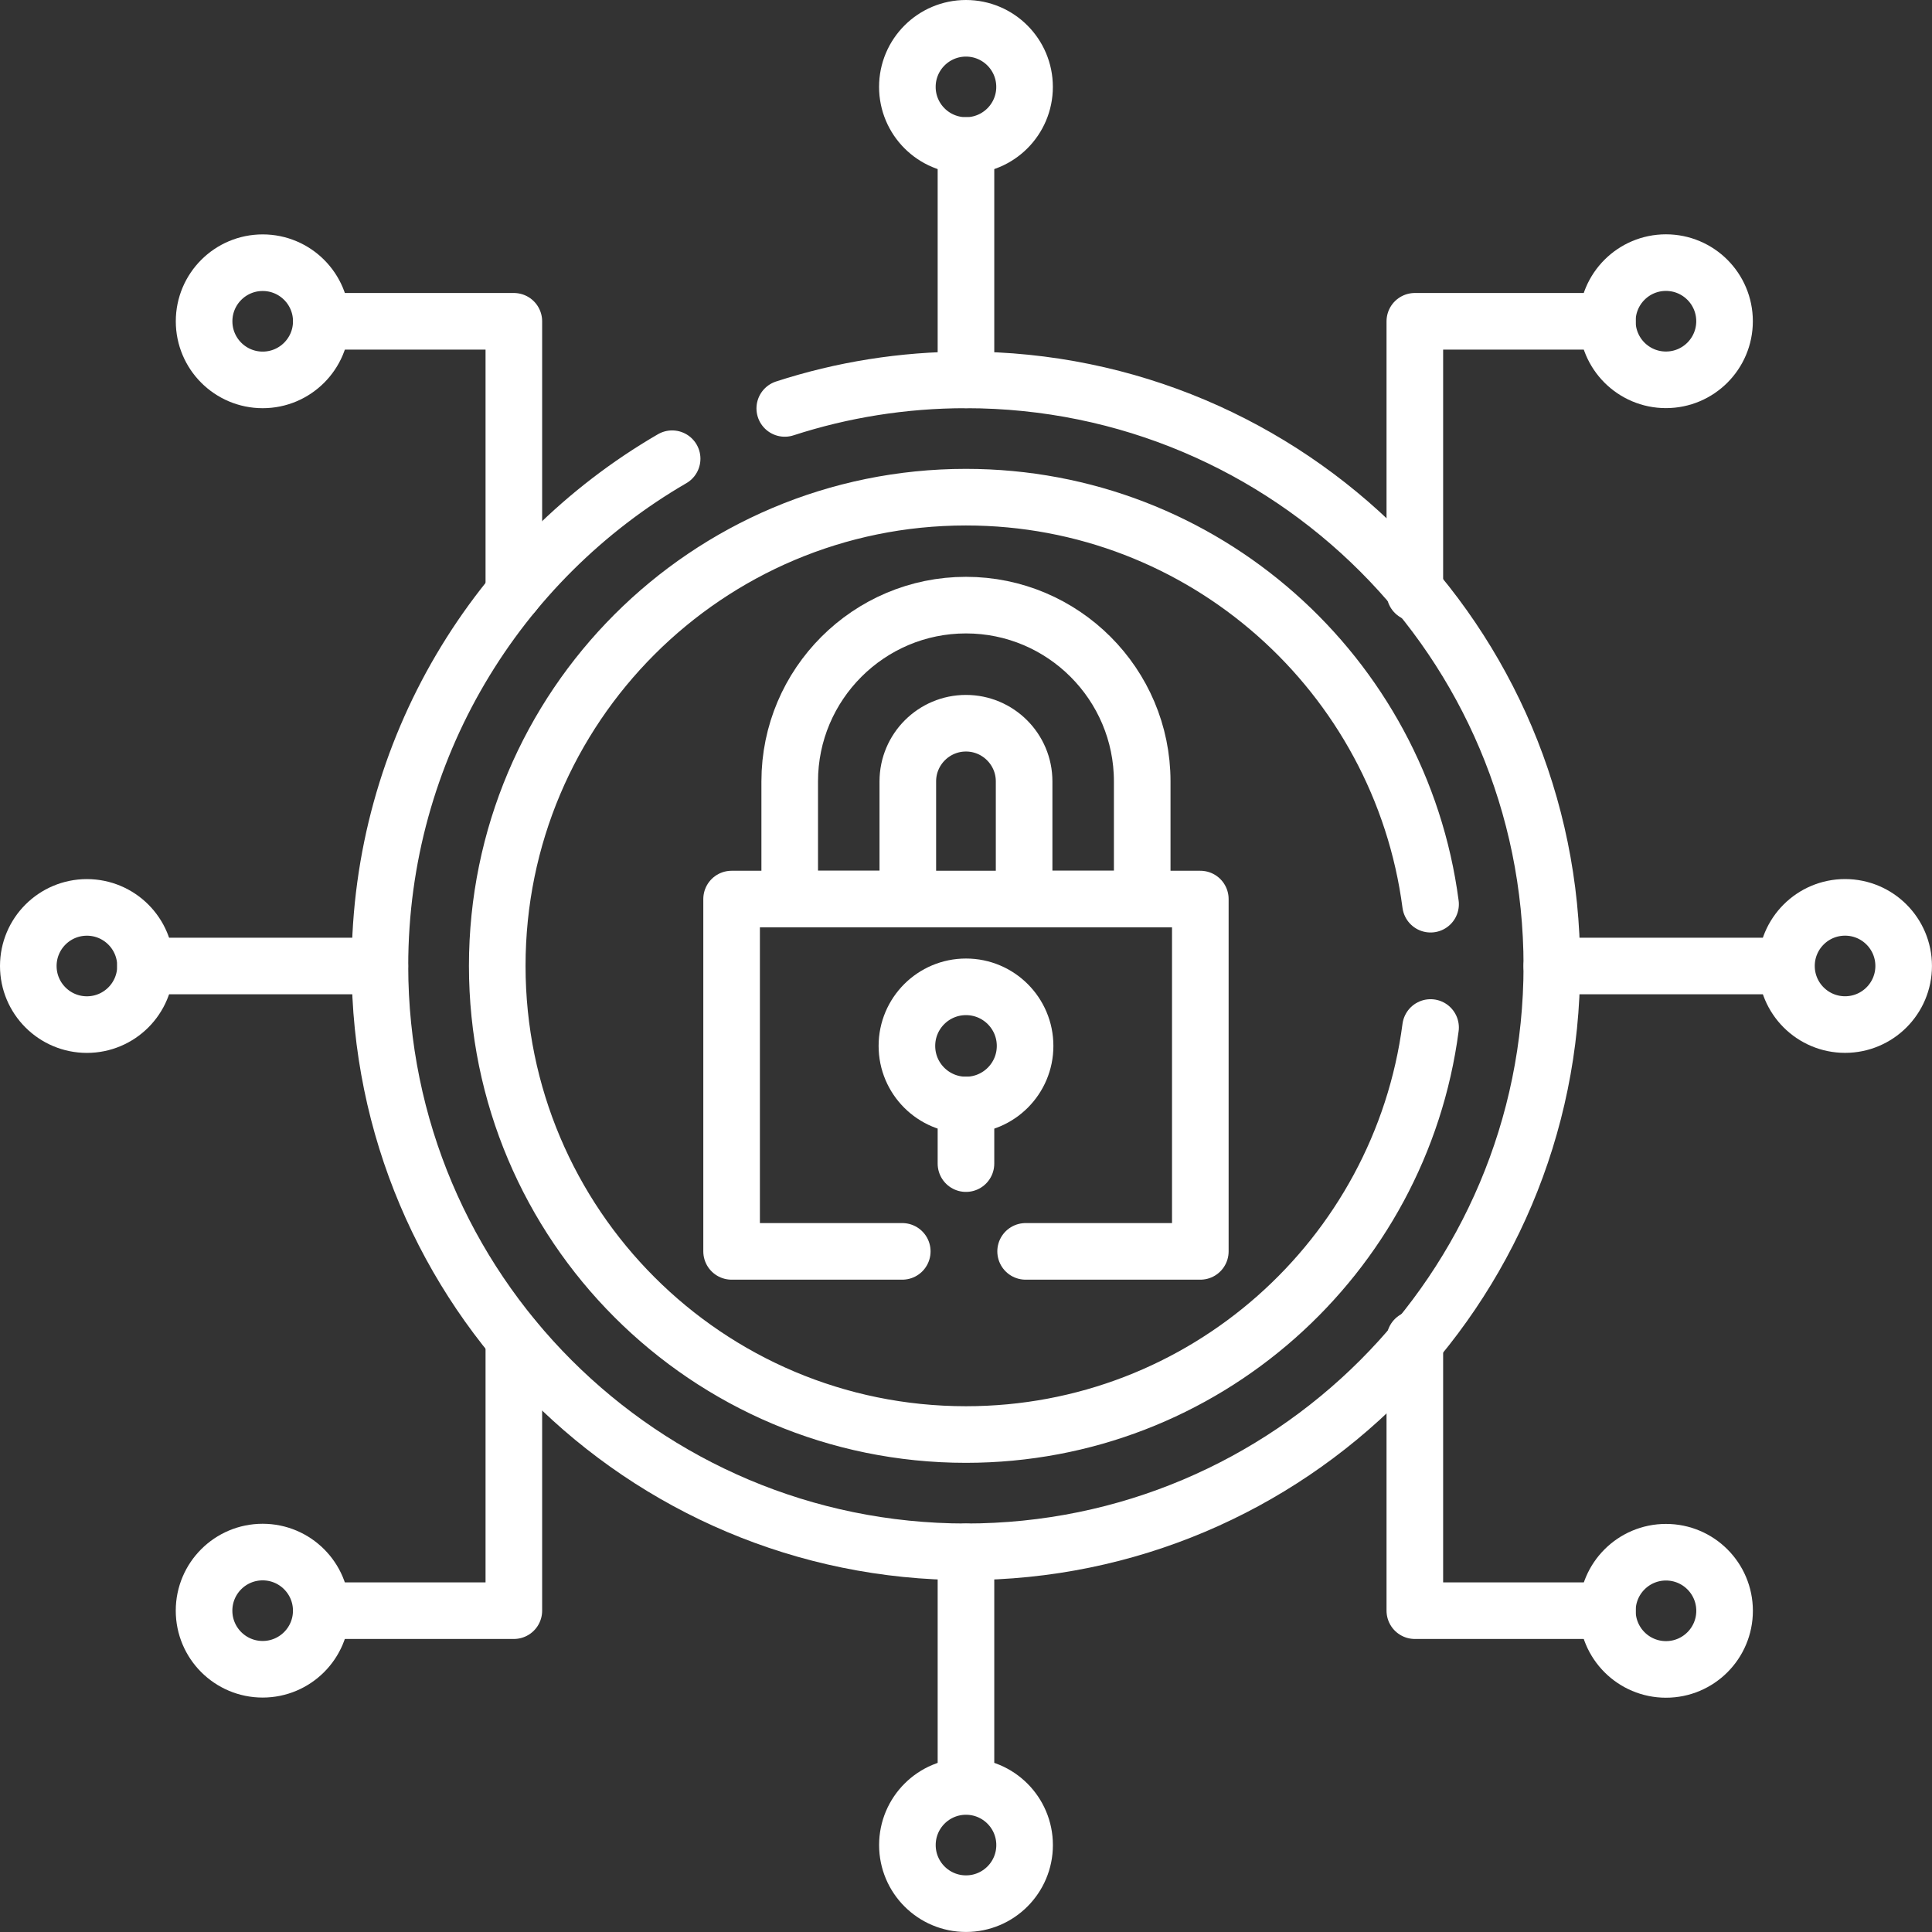
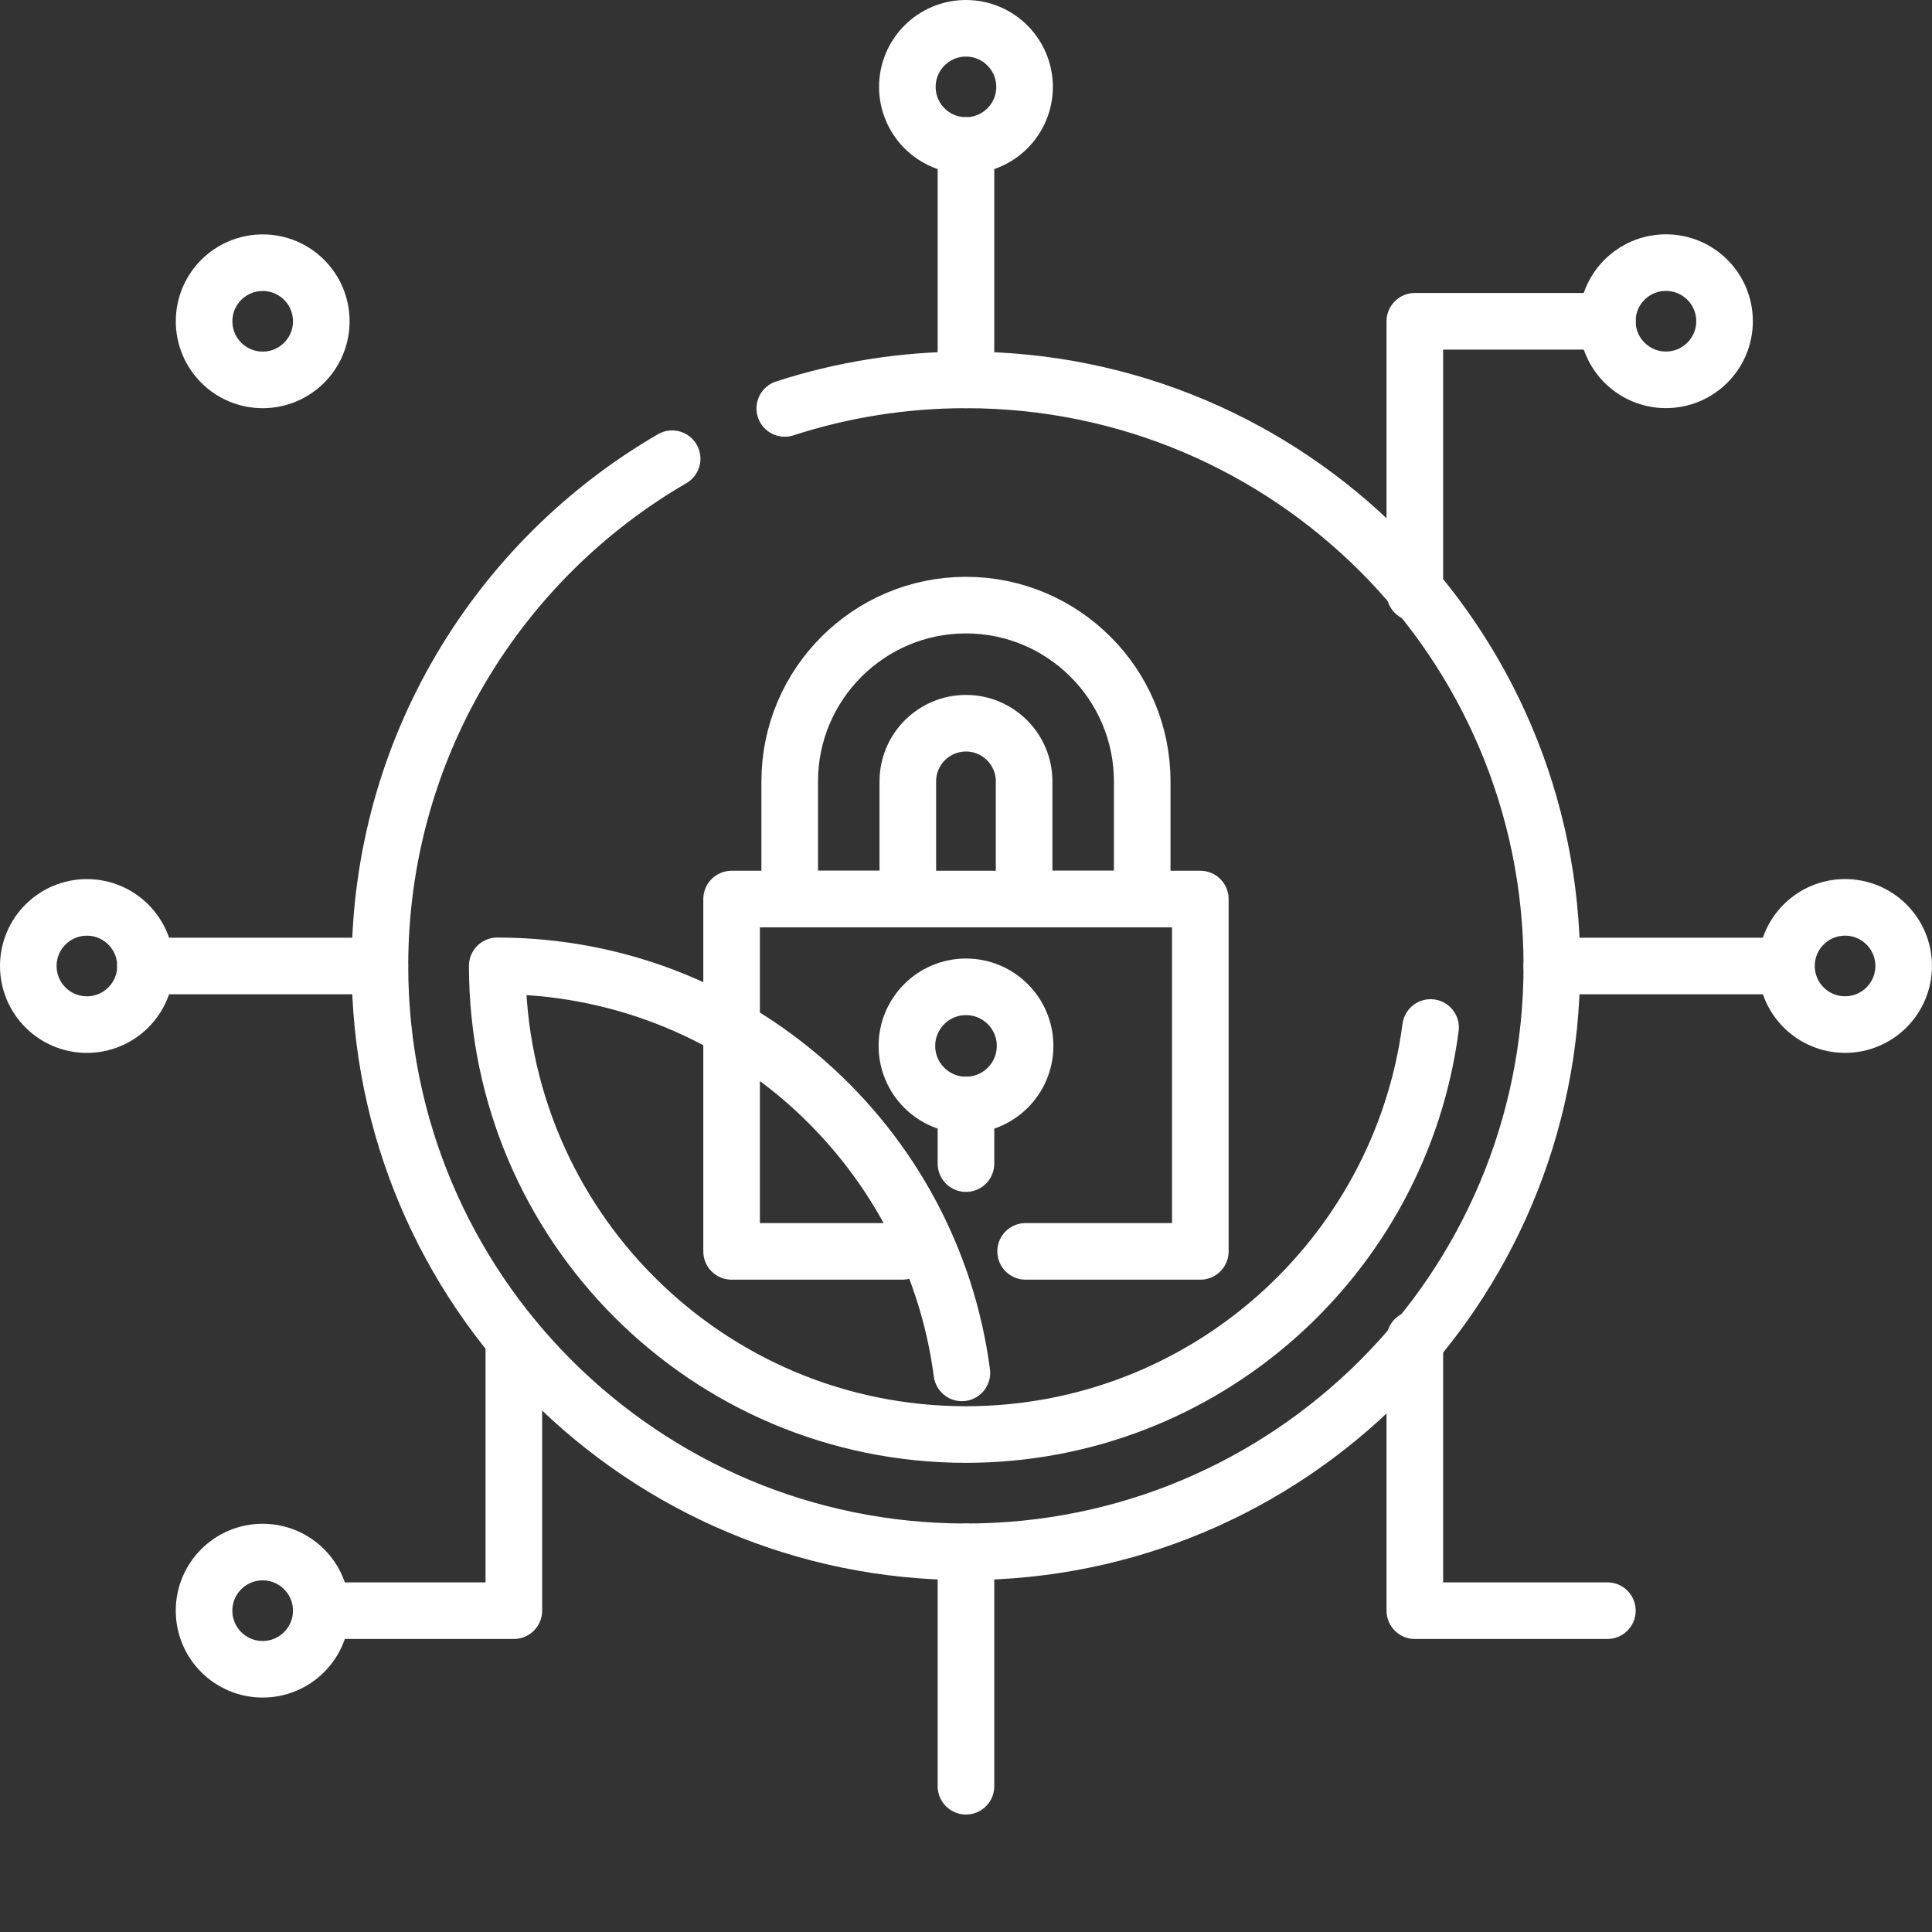
<svg xmlns="http://www.w3.org/2000/svg" id="Capa_1" data-name="Capa 1" viewBox="0 0 512.02 512.02">
  <rect x="0" y="0" width="512.02" height="512.02" fill="#333333" stroke="none" />
  <defs>
    <style>
      .cls-1 {
        stroke-width: 15px;
      }

      .cls-1, .cls-2, .cls-3, .cls-4, .cls-5 {
        fill: none;
        stroke: #fff;
        stroke-linecap: round;
        stroke-linejoin: round;
      }

      .cls-2 {
        stroke-width: 15px;
      }

      .cls-3 {
        stroke-width: 15px;
      }

      .cls-4 {
        stroke-width: 15px;
      }

      .cls-5 {
        stroke-width: 15px;
      }
    </style>
  </defs>
  <path class="cls-3" d="M207.98,108.24h0c15.12-4.91,31.26-7.56,48-7.56,85.77,0,155.29,69.52,155.29,155.29s-69.52,155.29-155.29,155.29-155.29-69.52-155.29-155.29c0-57.4,31.14-107.52,77.44-134.4" />
-   <path class="cls-3" d="M379.13,272.31c-8,60.87-60.08,107.87-123.14,107.87-68.59,0-124.21-55.61-124.21-124.21s55.61-124.21,124.21-124.21c63.05,0,115.14,46.99,123.14,107.87" />
+   <path class="cls-3" d="M379.13,272.31c-8,60.87-60.08,107.87-123.14,107.87-68.59,0-124.21-55.61-124.21-124.21c63.05,0,115.14,46.99,123.14,107.87" />
  <line class="cls-3" x1="256" y1="100.68" x2="256" y2="38.56" />
  <line class="cls-3" x1="256" y1="411.27" x2="256" y2="473.39" />
  <circle class="cls-2" cx="256" cy="23.03" r="15.53" />
  <circle class="cls-5" cx="69.62" cy="85.15" r="15.53" />
-   <circle class="cls-1" cx="256.01" cy="488.98" r="15.53" />
  <g>
    <line class="cls-3" x1="100.67" y1="256.01" x2="38.56" y2="256.01" />
    <line class="cls-3" x1="411.26" y1="256.01" x2="473.38" y2="256.01" />
    <circle class="cls-2" cx="23.03" cy="256.01" r="15.53" />
    <circle class="cls-1" cx="488.98" cy="256" r="15.53" />
  </g>
-   <polyline class="cls-3" points="85.15 85.15 136.18 85.15 136.18 157.14" />
  <circle class="cls-4" cx="441.51" cy="85.13" r="15.53" />
  <polyline class="cls-3" points="425.99 85.15 374.96 85.15 374.96 157.14" />
  <circle class="cls-5" cx="69.61" cy="426.86" r="15.53" />
  <polyline class="cls-3" points="85.15 426.86 136.18 426.86 136.18 354.87" />
-   <circle class="cls-4" cx="441.52" cy="426.9" r="15.53" />
  <polyline class="cls-3" points="425.99 426.86 374.96 426.86 374.96 354.87" />
  <polyline class="cls-3" points="271.81 331.64 318.11 331.64 318.11 238.27 193.89 238.27 193.89 331.64 239.12 331.64" />
  <circle class="cls-2" cx="256.01" cy="277.19" r="15.66" />
  <line class="cls-3" x1="256" y1="308.38" x2="256" y2="292.85" />
  <path class="cls-3" d="M302.71,238.26h-31.3v-31.18c0-8.5-6.91-15.41-15.41-15.41s-15.41,6.91-15.41,15.41v31.18h-31.3v-31.18c0-25.75,20.95-46.71,46.71-46.71s46.71,20.95,46.71,46.71v31.18h0Z" />
</svg>